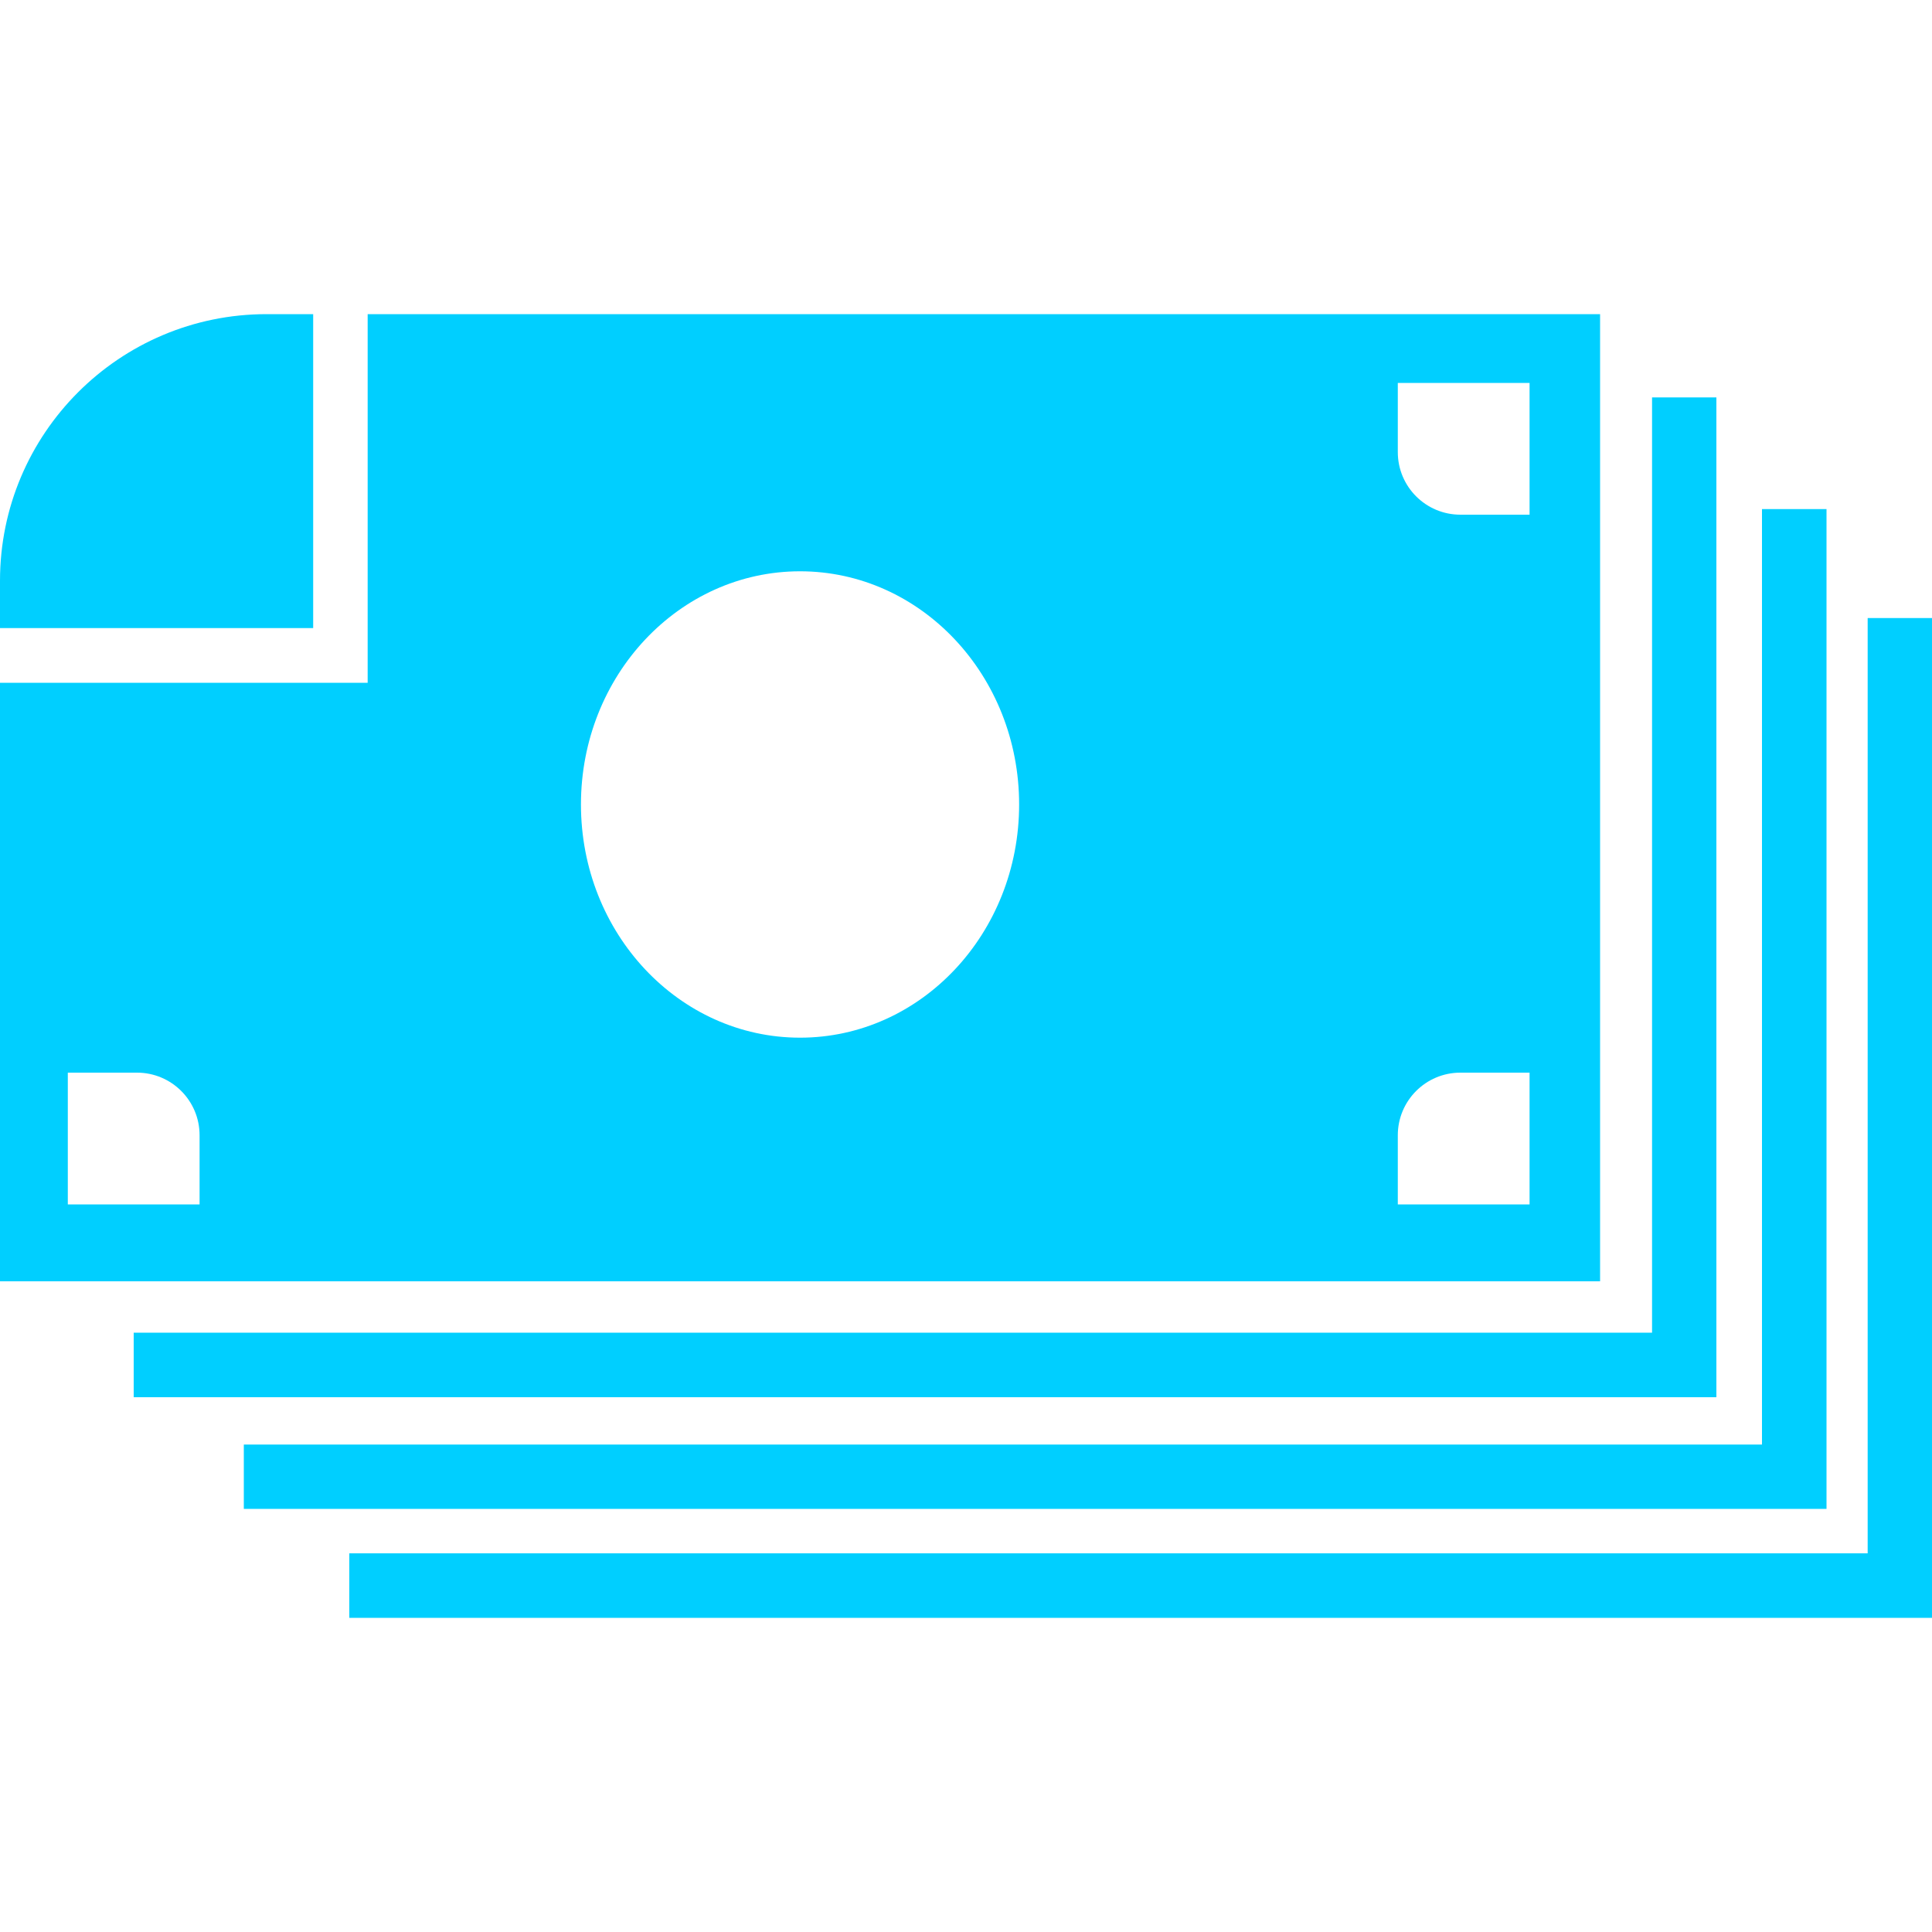
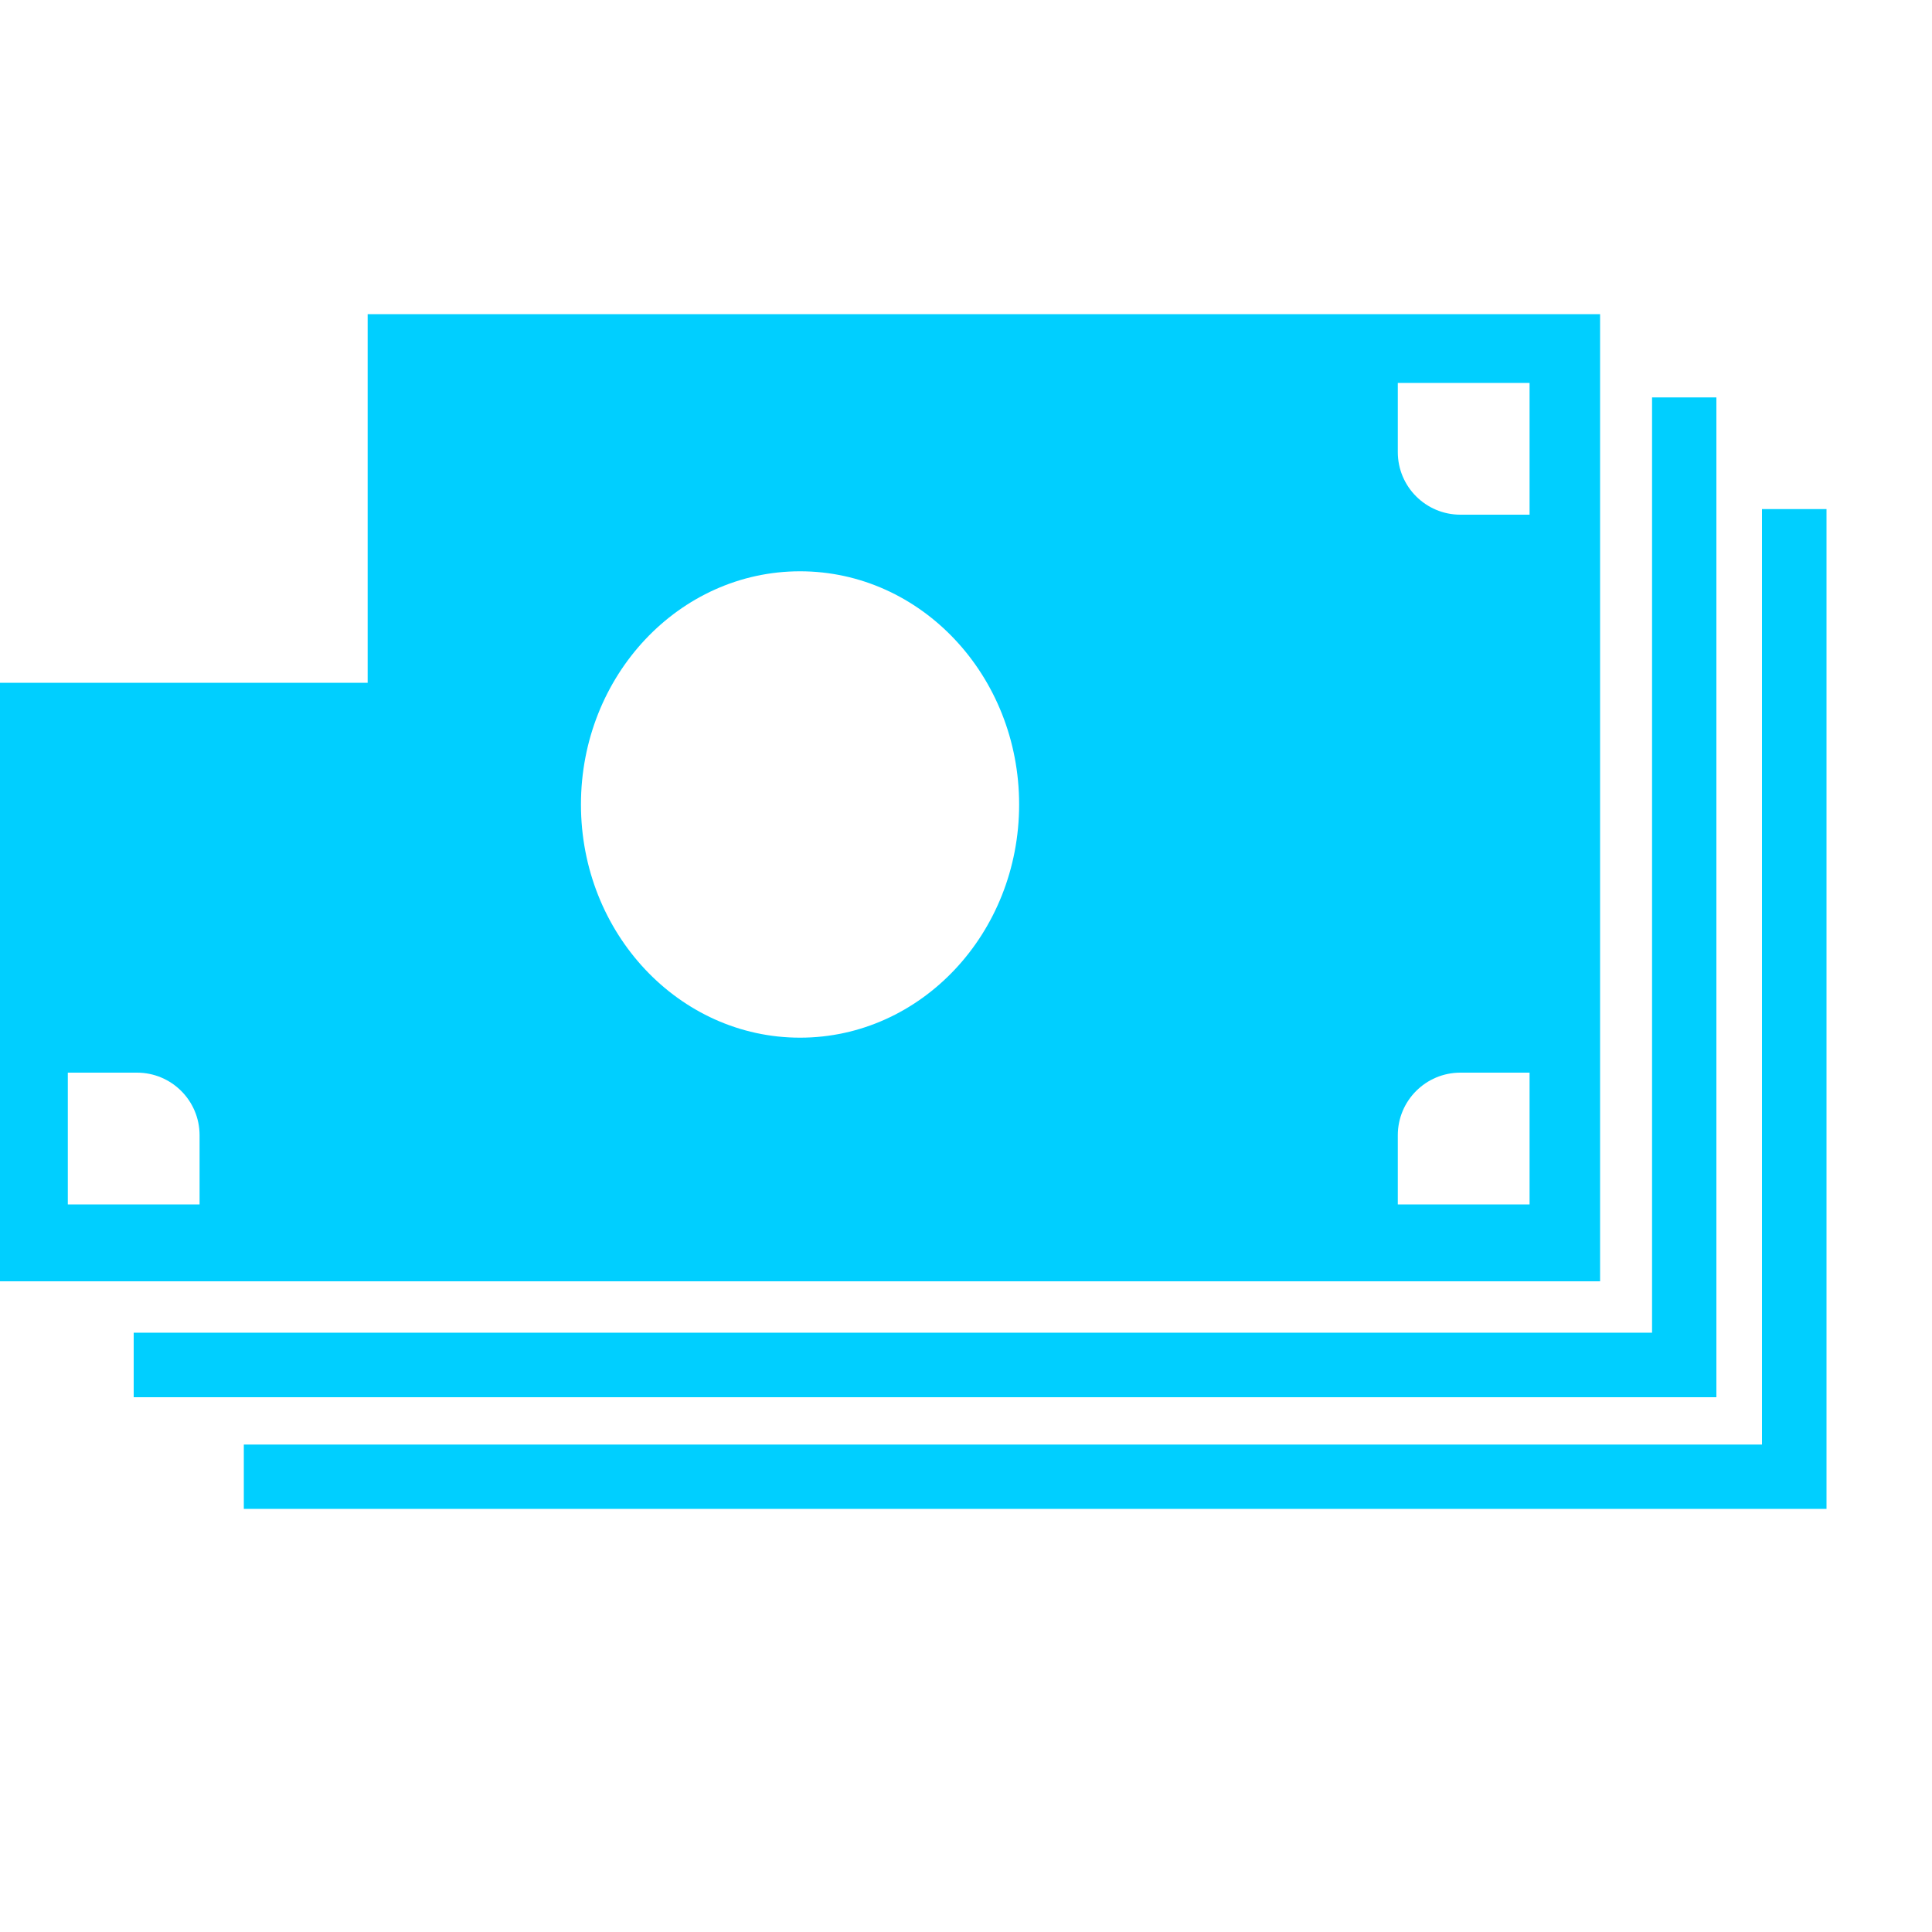
<svg xmlns="http://www.w3.org/2000/svg" id="Text" viewBox="0 0 100 100">
  <defs>
    <style>
      .cls-1 {
        fill: #00cfff;
      }
    </style>
  </defs>
  <g>
    <polygon class="cls-1" points="88.84 72.28 88.84 68.98 88.84 20.57 85.51 20.57 85.51 68.98 6.92 68.98 6.92 72.32 88.84 72.32 88.84 72.28" />
    <polygon class="cls-1" points="94.54 78.07 94.54 74.77 94.54 26.35 91.2 26.35 91.2 74.77 12.62 74.77 12.62 78.1 94.54 78.1 94.54 78.07" />
-     <polygon class="cls-1" points="96.67 31.99 96.67 80.4 18.08 80.4 18.08 83.74 100 83.74 100 83.7 100 80.4 100 31.99 96.67 31.99" />
  </g>
  <g>
-     <path class="cls-1" d="M16.21,16.26h-2.41c-7.62,0-13.8,6.18-13.8,13.8v2.45h16.21v-16.25Z" />
    <path class="cls-1" d="M19.03,16.26v19.08H0v30.98h82.82V16.26H19.03ZM10.34,62.34H3.51v-6.82h3.58c1.79,0,3.24,1.45,3.24,3.24v3.58ZM41.41,53.71c-6.26,0-11.34-5.4-11.34-12.07s5.08-12.07,11.34-12.07,11.34,5.4,11.34,12.07-5.08,12.07-11.34,12.07ZM79.17,62.34h-6.82v-3.58c0-1.79,1.45-3.24,3.24-3.24h3.58v6.82ZM79.17,26.64h-3.58c-1.79,0-3.24-1.45-3.24-3.24v-3.58h6.82v6.82Z" />
  </g>
</svg>